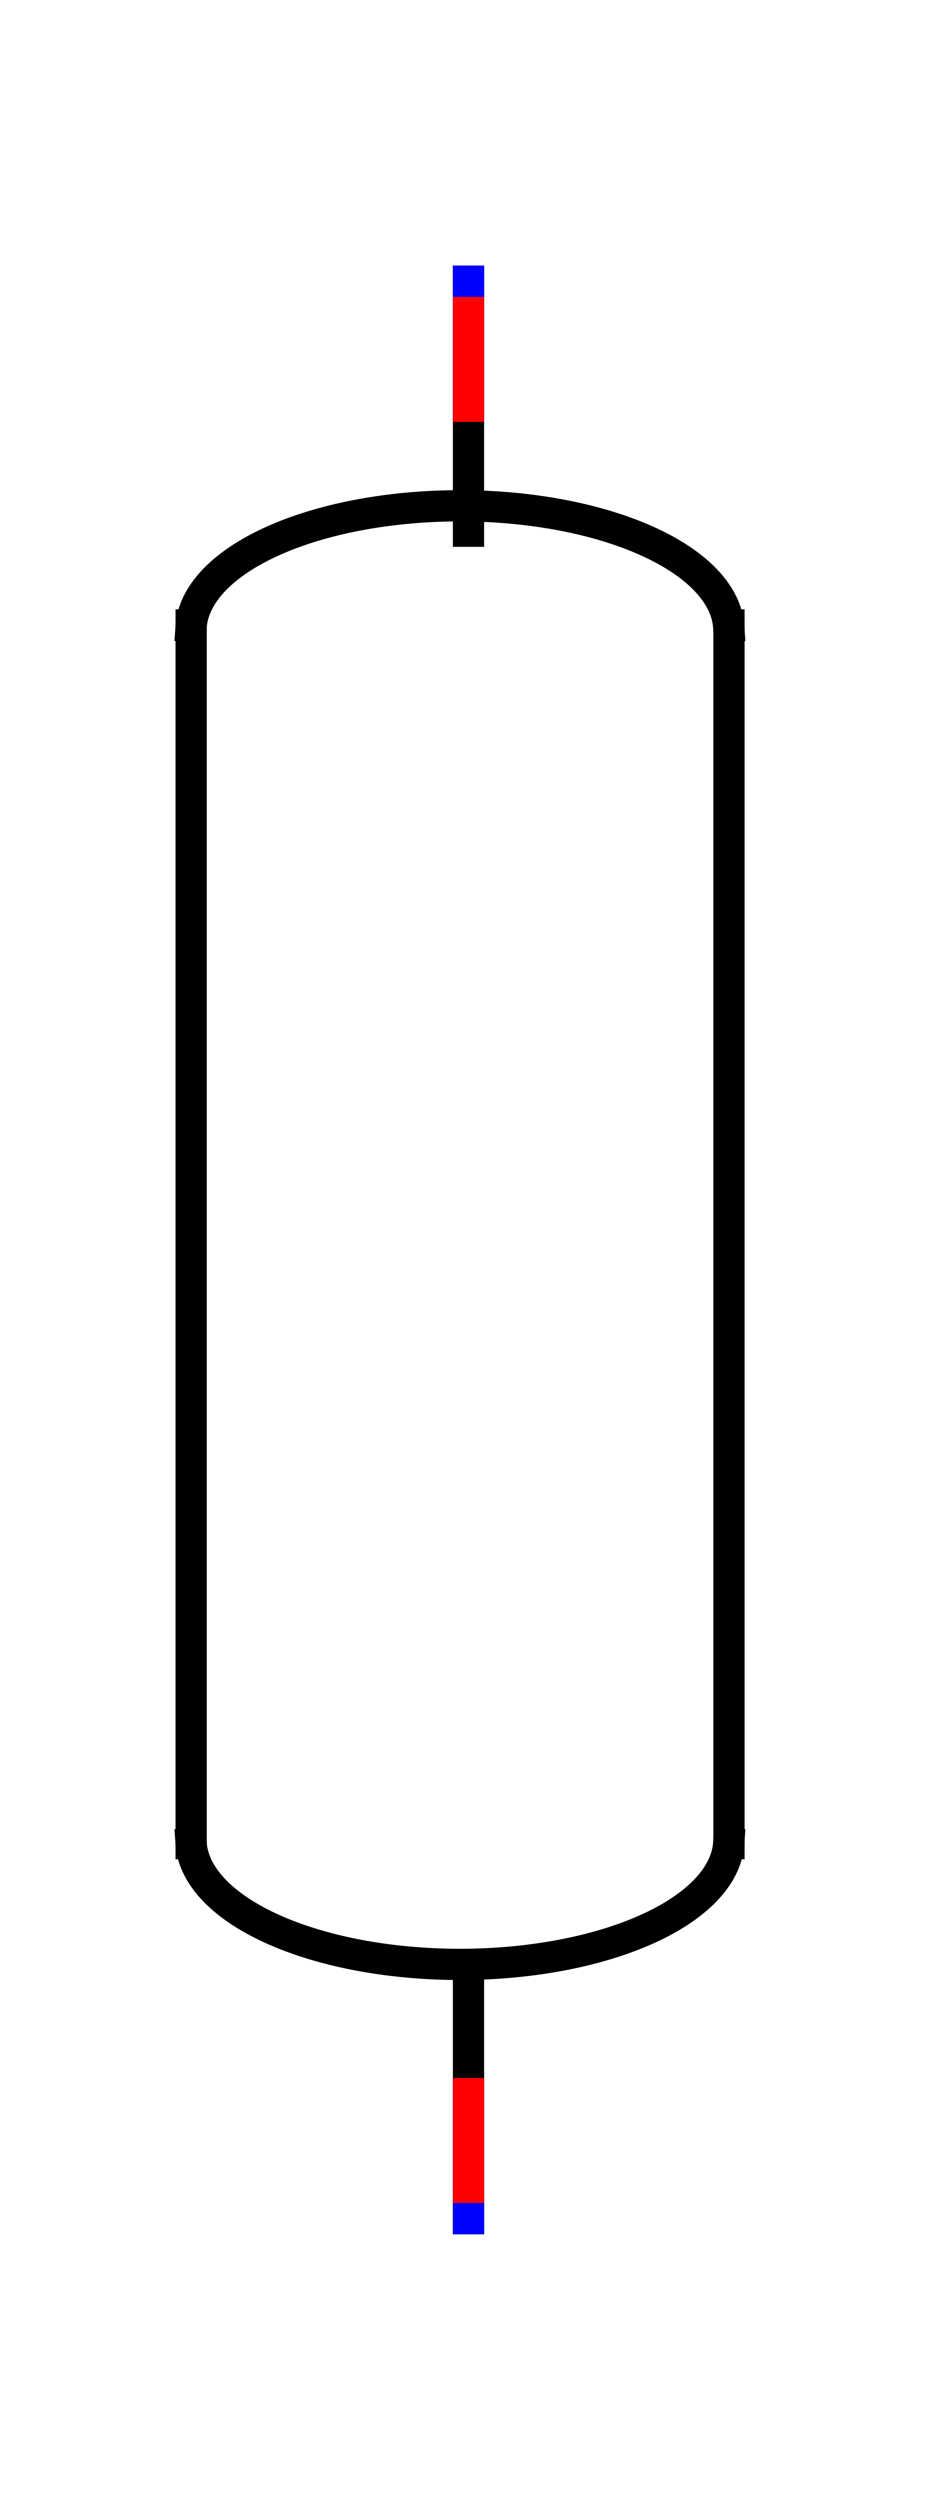
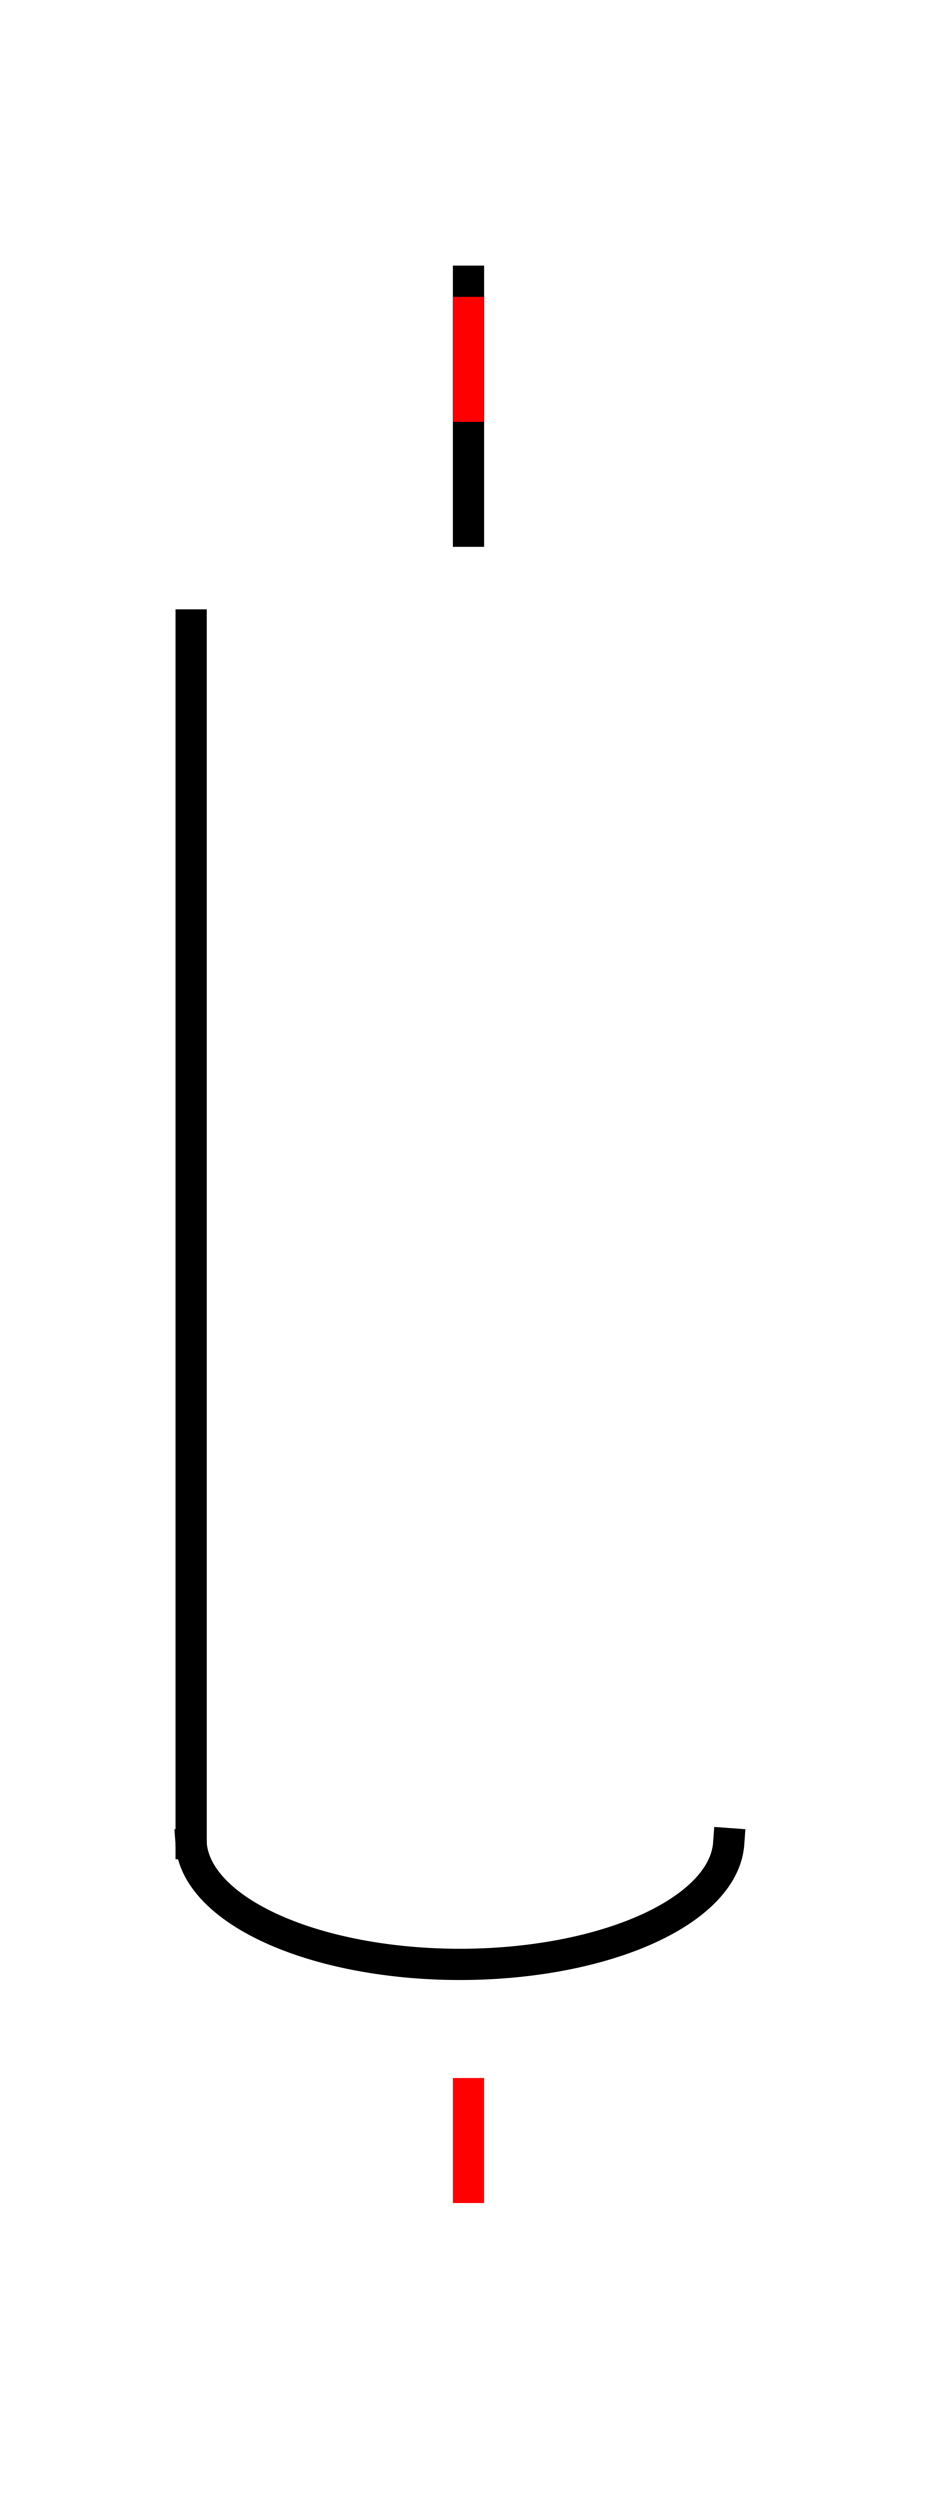
<svg xmlns="http://www.w3.org/2000/svg" xmlns:xlink="http://www.w3.org/1999/xlink" width="30" height="80">
  <defs>
    <g id="terminal" stroke-width="1" stroke-linecap="square">
-       <line x1="0" y1="0" x2="0" y2="4" stroke="#0000FF" />
      <line x1="0" y1="1" x2="0" y2="4" stroke="#FF0000" />
    </g>
  </defs>
  <g transform="translate(15,45)" stroke-linecap="square">
    <g stroke-width="1" fill="none" stroke="#000000" transform="translate(8.34,-25) rotate(90)">
-       <line x1="0" y1="0" x2="39" y2="0" />
-     </g>
-     <path d="M 8.33 -24.95 A 8.61 4 0 0 0 -8.88 -24.95" stroke-width="1" fill="none" stroke="#000000" />
+       </g>
    <path d="M -8.88 14 A 8.61 4 0 0 0 8.33 14" stroke-width="1" fill="none" stroke="#000000" />
    <g stroke-width="1" fill="none" stroke="#000000" transform="translate(-8.88,-25) rotate(90)">
      <line x1="0" y1="0" x2="39" y2="0" />
    </g>
    <g stroke-width="1" fill="none" stroke="#000000" transform="translate(0,-28) rotate(-90)">
      <line x1="0" y1="0" x2="8" y2="0" />
    </g>
    <g stroke-width="1" fill="none" stroke="#000000" transform="translate(0,18) rotate(90)">
-       <line x1="0" y1="0" x2="8" y2="0" />
-     </g>
+       </g>
    <use xlink:href="#terminal" x="0" y="-36" />
    <use xlink:href="#terminal" x="0" y="26" transform="rotate(180 0 26)" />
  </g>
  Your Browser does not support inline SVG!
</svg>